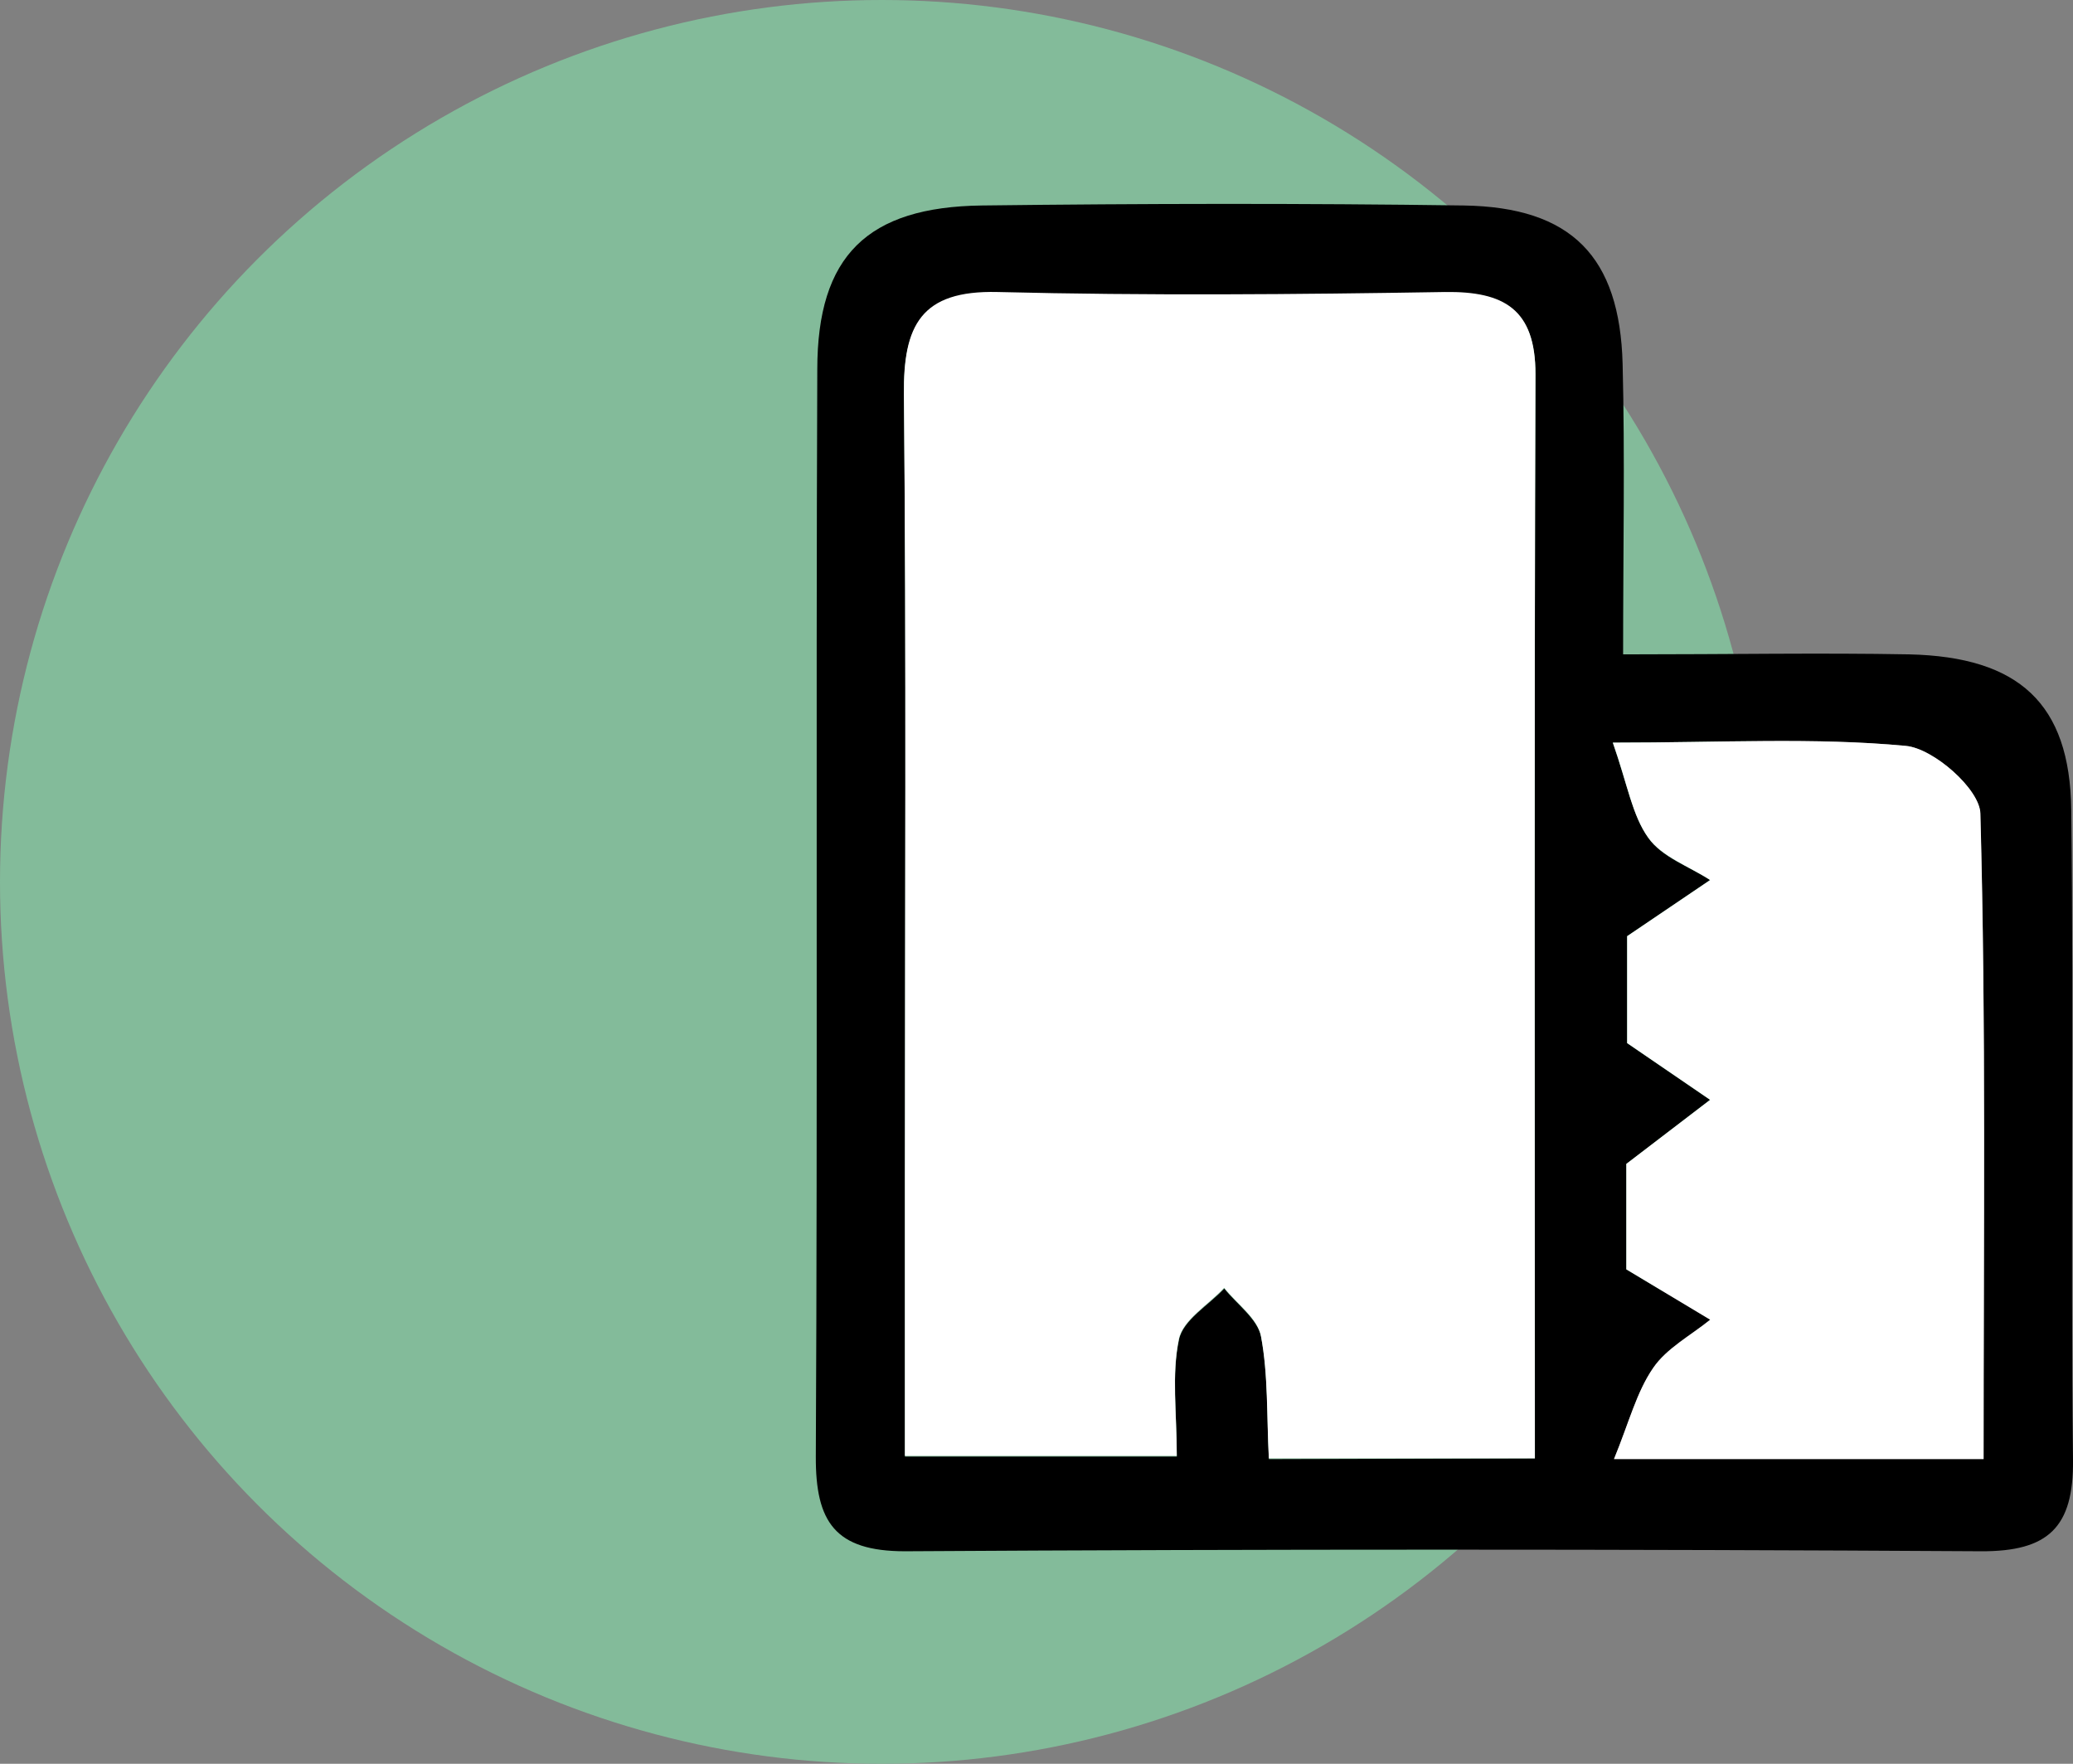
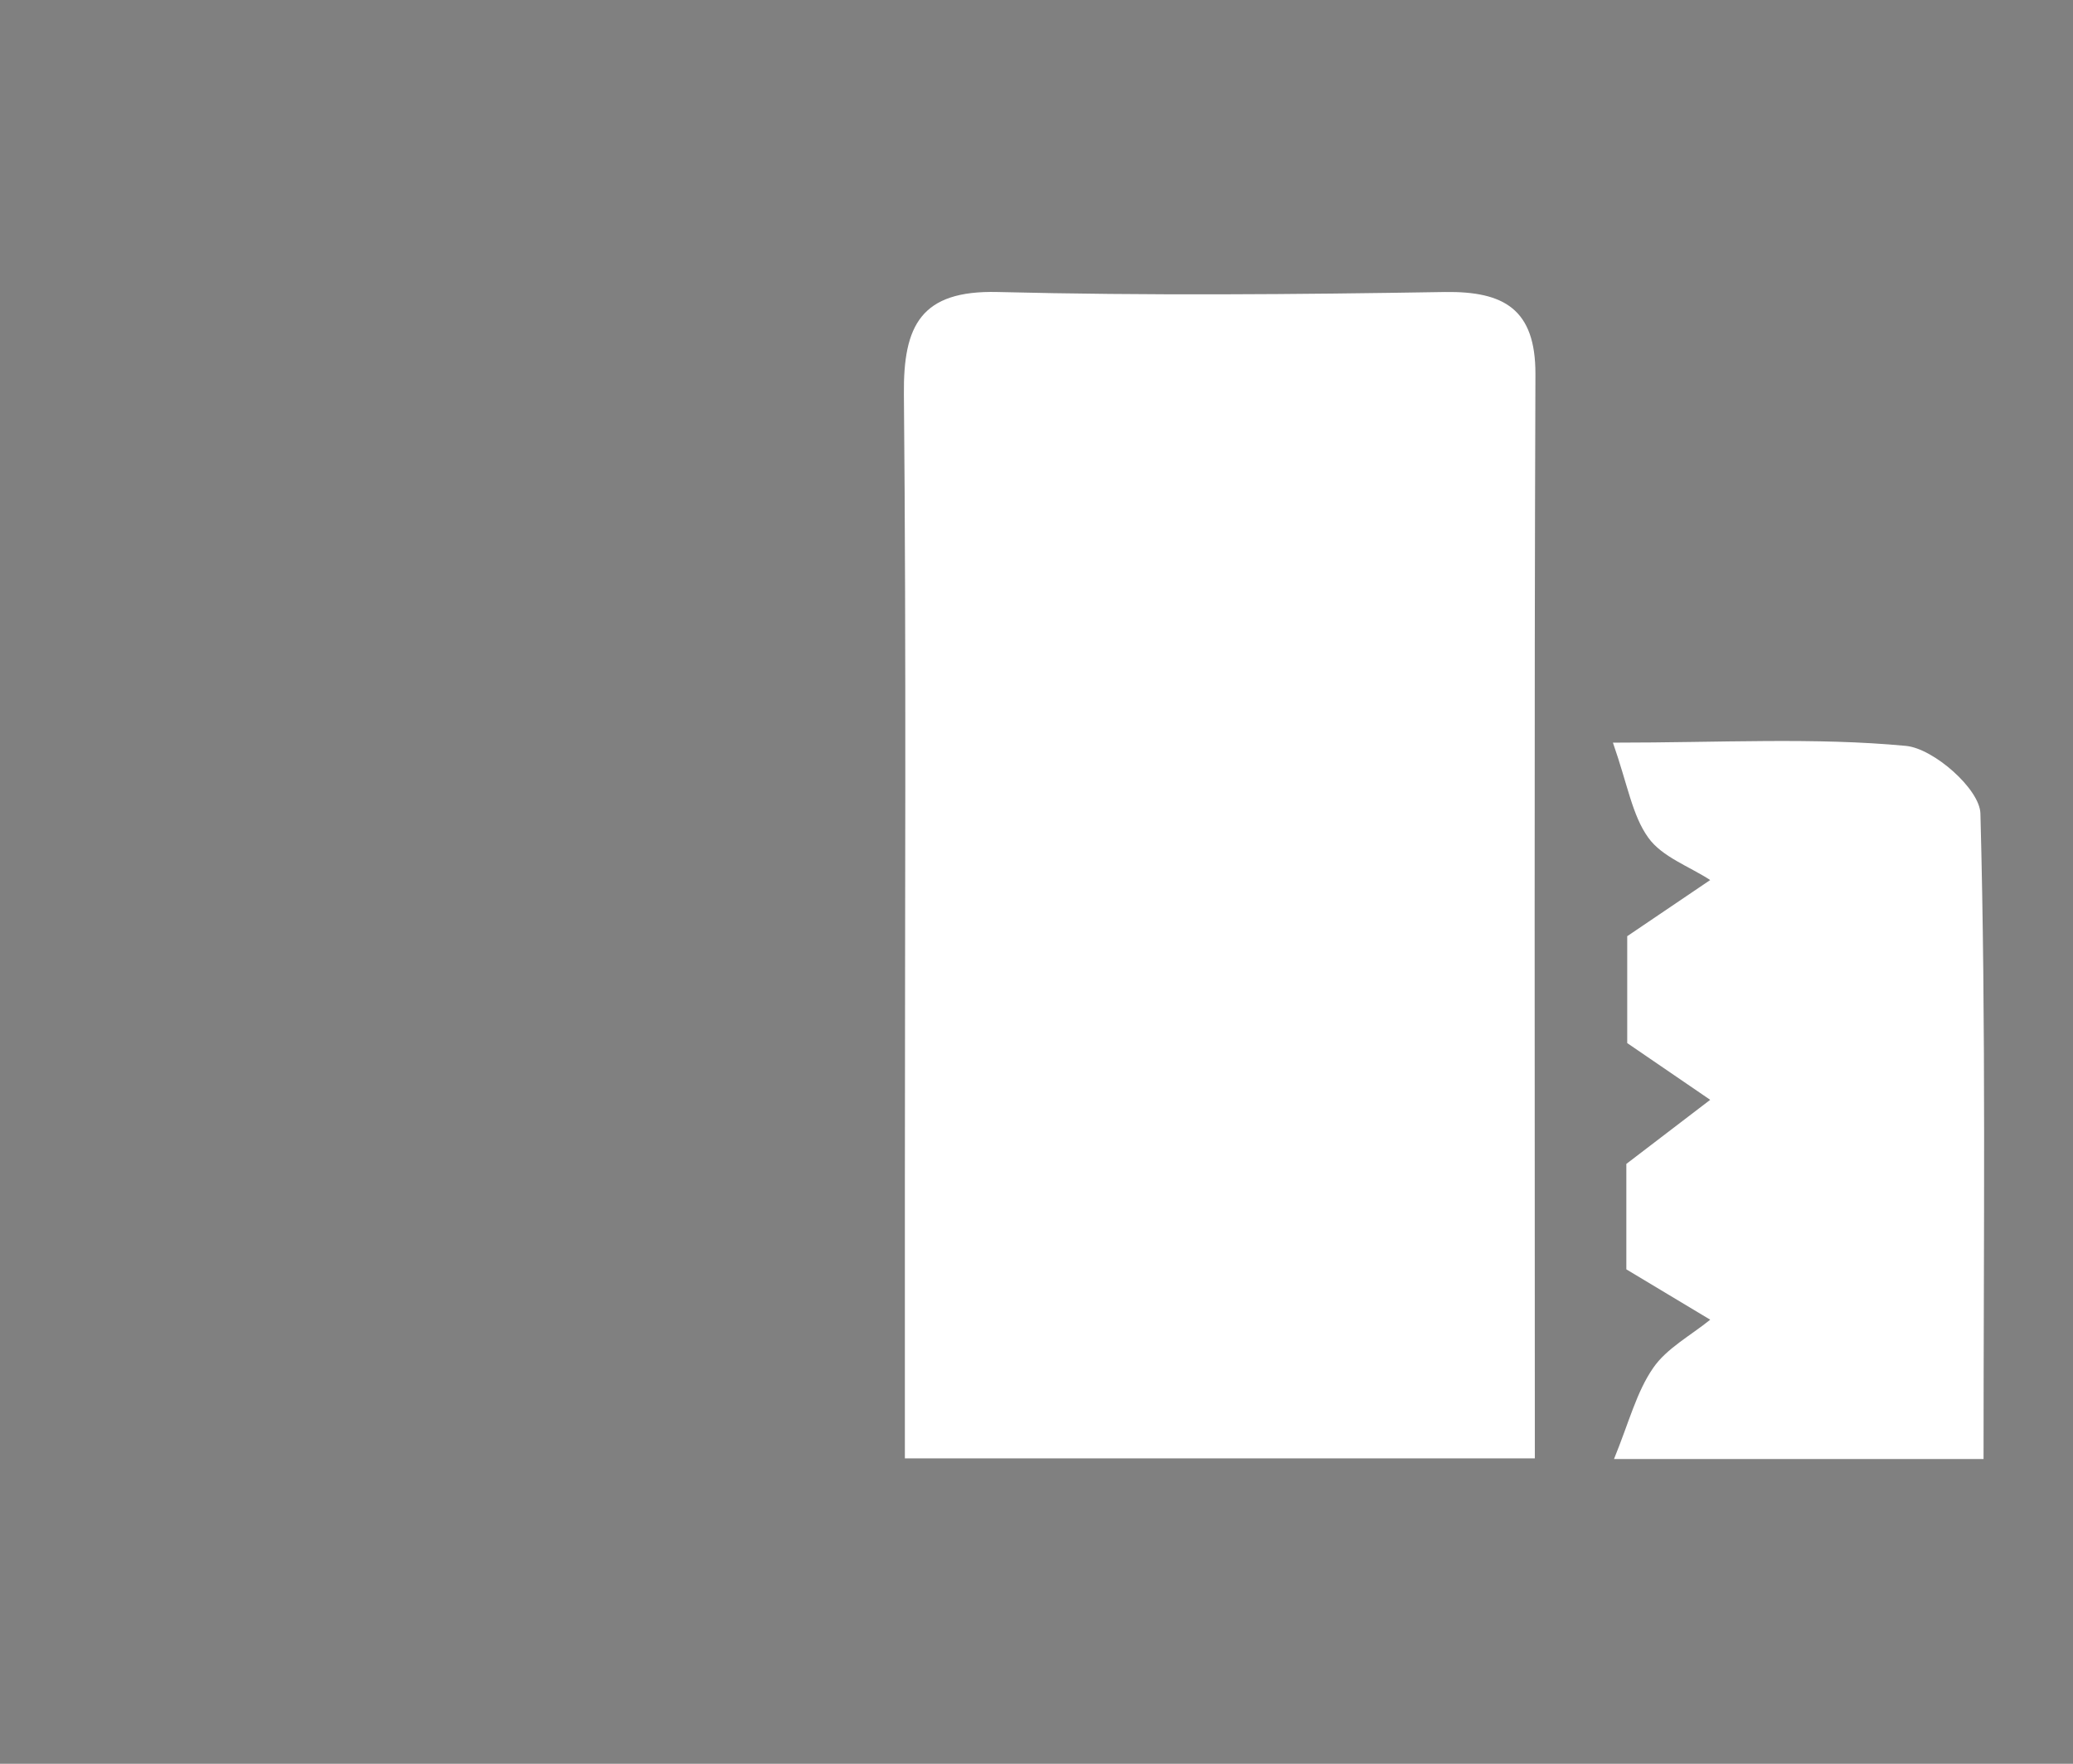
<svg xmlns="http://www.w3.org/2000/svg" viewBox="0 0 211.59 180">
  <rect x="0" y="0" width="211.59" height="180" fill="#808080" stroke="none" />
  <defs>
    <style>.cls-1{fill:#83bb9a;}.cls-2{fill:#fff;}</style>
  </defs>
  <g id="Capa_2" data-name="Capa 2">
    <g id="Capa_12" data-name="Capa 12">
-       <circle class="cls-1" cx="90" cy="90" r="90" />
-       <path d="M165.67,66.78c11,0,20.09-.17,29.21,0,11.18.26,16.4,5,16.53,15.85.27,22.11-.07,44.23.18,66.33.08,6.91-2.51,9.39-9.42,9.35q-54.9-.33-109.8,0c-7.14,0-9.13-3-9.1-9.66.19-37,0-74,.15-110.94,0-11.63,5.13-16.59,16.8-16.74,16.4-.2,32.79-.23,49.18,0,11,.17,15.93,5.21,16.22,16.17C165.86,46.63,165.67,56.08,165.67,66.78Zm-9,82.05c0-37.59-.07-74.08.06-110.57,0-6.64-3.19-8.46-9.22-8.38-15.23.21-30.47.34-45.69,0-7.83-.19-9.62,3.41-9.55,10.43.25,26.65.1,53.31.1,80v28.34h27.75c0-4.43-.54-8.32.22-11.93.41-2,3-3.49,4.62-5.22,1.31,1.64,3.42,3.12,3.76,4.94.74,3.94.57,8.06.8,12.47Zm45.8.07c0-22.62.26-44.26-.35-65.88-.06-2.48-4.76-6.63-7.6-6.9-9.33-.88-18.79-.33-29.91-.33,1.51,4.3,2,7.43,3.62,9.71,1.4,2,4.16,2.91,6.31,4.31l-8.47,5.73v10.91l8.47,5.79L166,118.78v10.76l8.56,5.14c-2,1.61-4.45,2.89-5.82,4.92-1.68,2.47-2.44,5.56-4,9.3Z" />
-       <path class="cls-2" d="M156.66,148.83H129.51c-.23-4.41-.06-8.53-.8-12.47-.34-1.82-2.45-3.3-3.76-4.94-1.61,1.73-4.21,3.25-4.62,5.22-.76,3.61-.22,7.5-.22,11.93H92.36V120.23c0-26.65.15-53.31-.1-80-.07-7,1.72-10.62,9.55-10.43,15.22.38,30.46.25,45.69,0,6-.08,9.24,1.74,9.22,8.38C156.59,74.75,156.66,111.24,156.66,148.83Z" />
+       <path class="cls-2" d="M156.66,148.83H129.51H92.36V120.23c0-26.65.15-53.31-.1-80-.07-7,1.72-10.62,9.55-10.43,15.22.38,30.46.25,45.69,0,6-.08,9.24,1.74,9.22,8.38C156.59,74.75,156.66,111.24,156.66,148.83Z" />
      <path class="cls-2" d="M202.46,148.9H164.74c1.53-3.74,2.29-6.83,4-9.3,1.37-2,3.84-3.31,5.82-4.92L166,129.54V118.78l8.56-6.54-8.47-5.79V95.54l8.47-5.73c-2.15-1.4-4.91-2.36-6.31-4.31-1.65-2.28-2.11-5.41-3.62-9.71,11.12,0,20.58-.55,29.91.33,2.84.27,7.54,4.42,7.6,6.9C202.72,104.64,202.46,126.28,202.46,148.9Z" />
    </g>
  </g>
</svg>